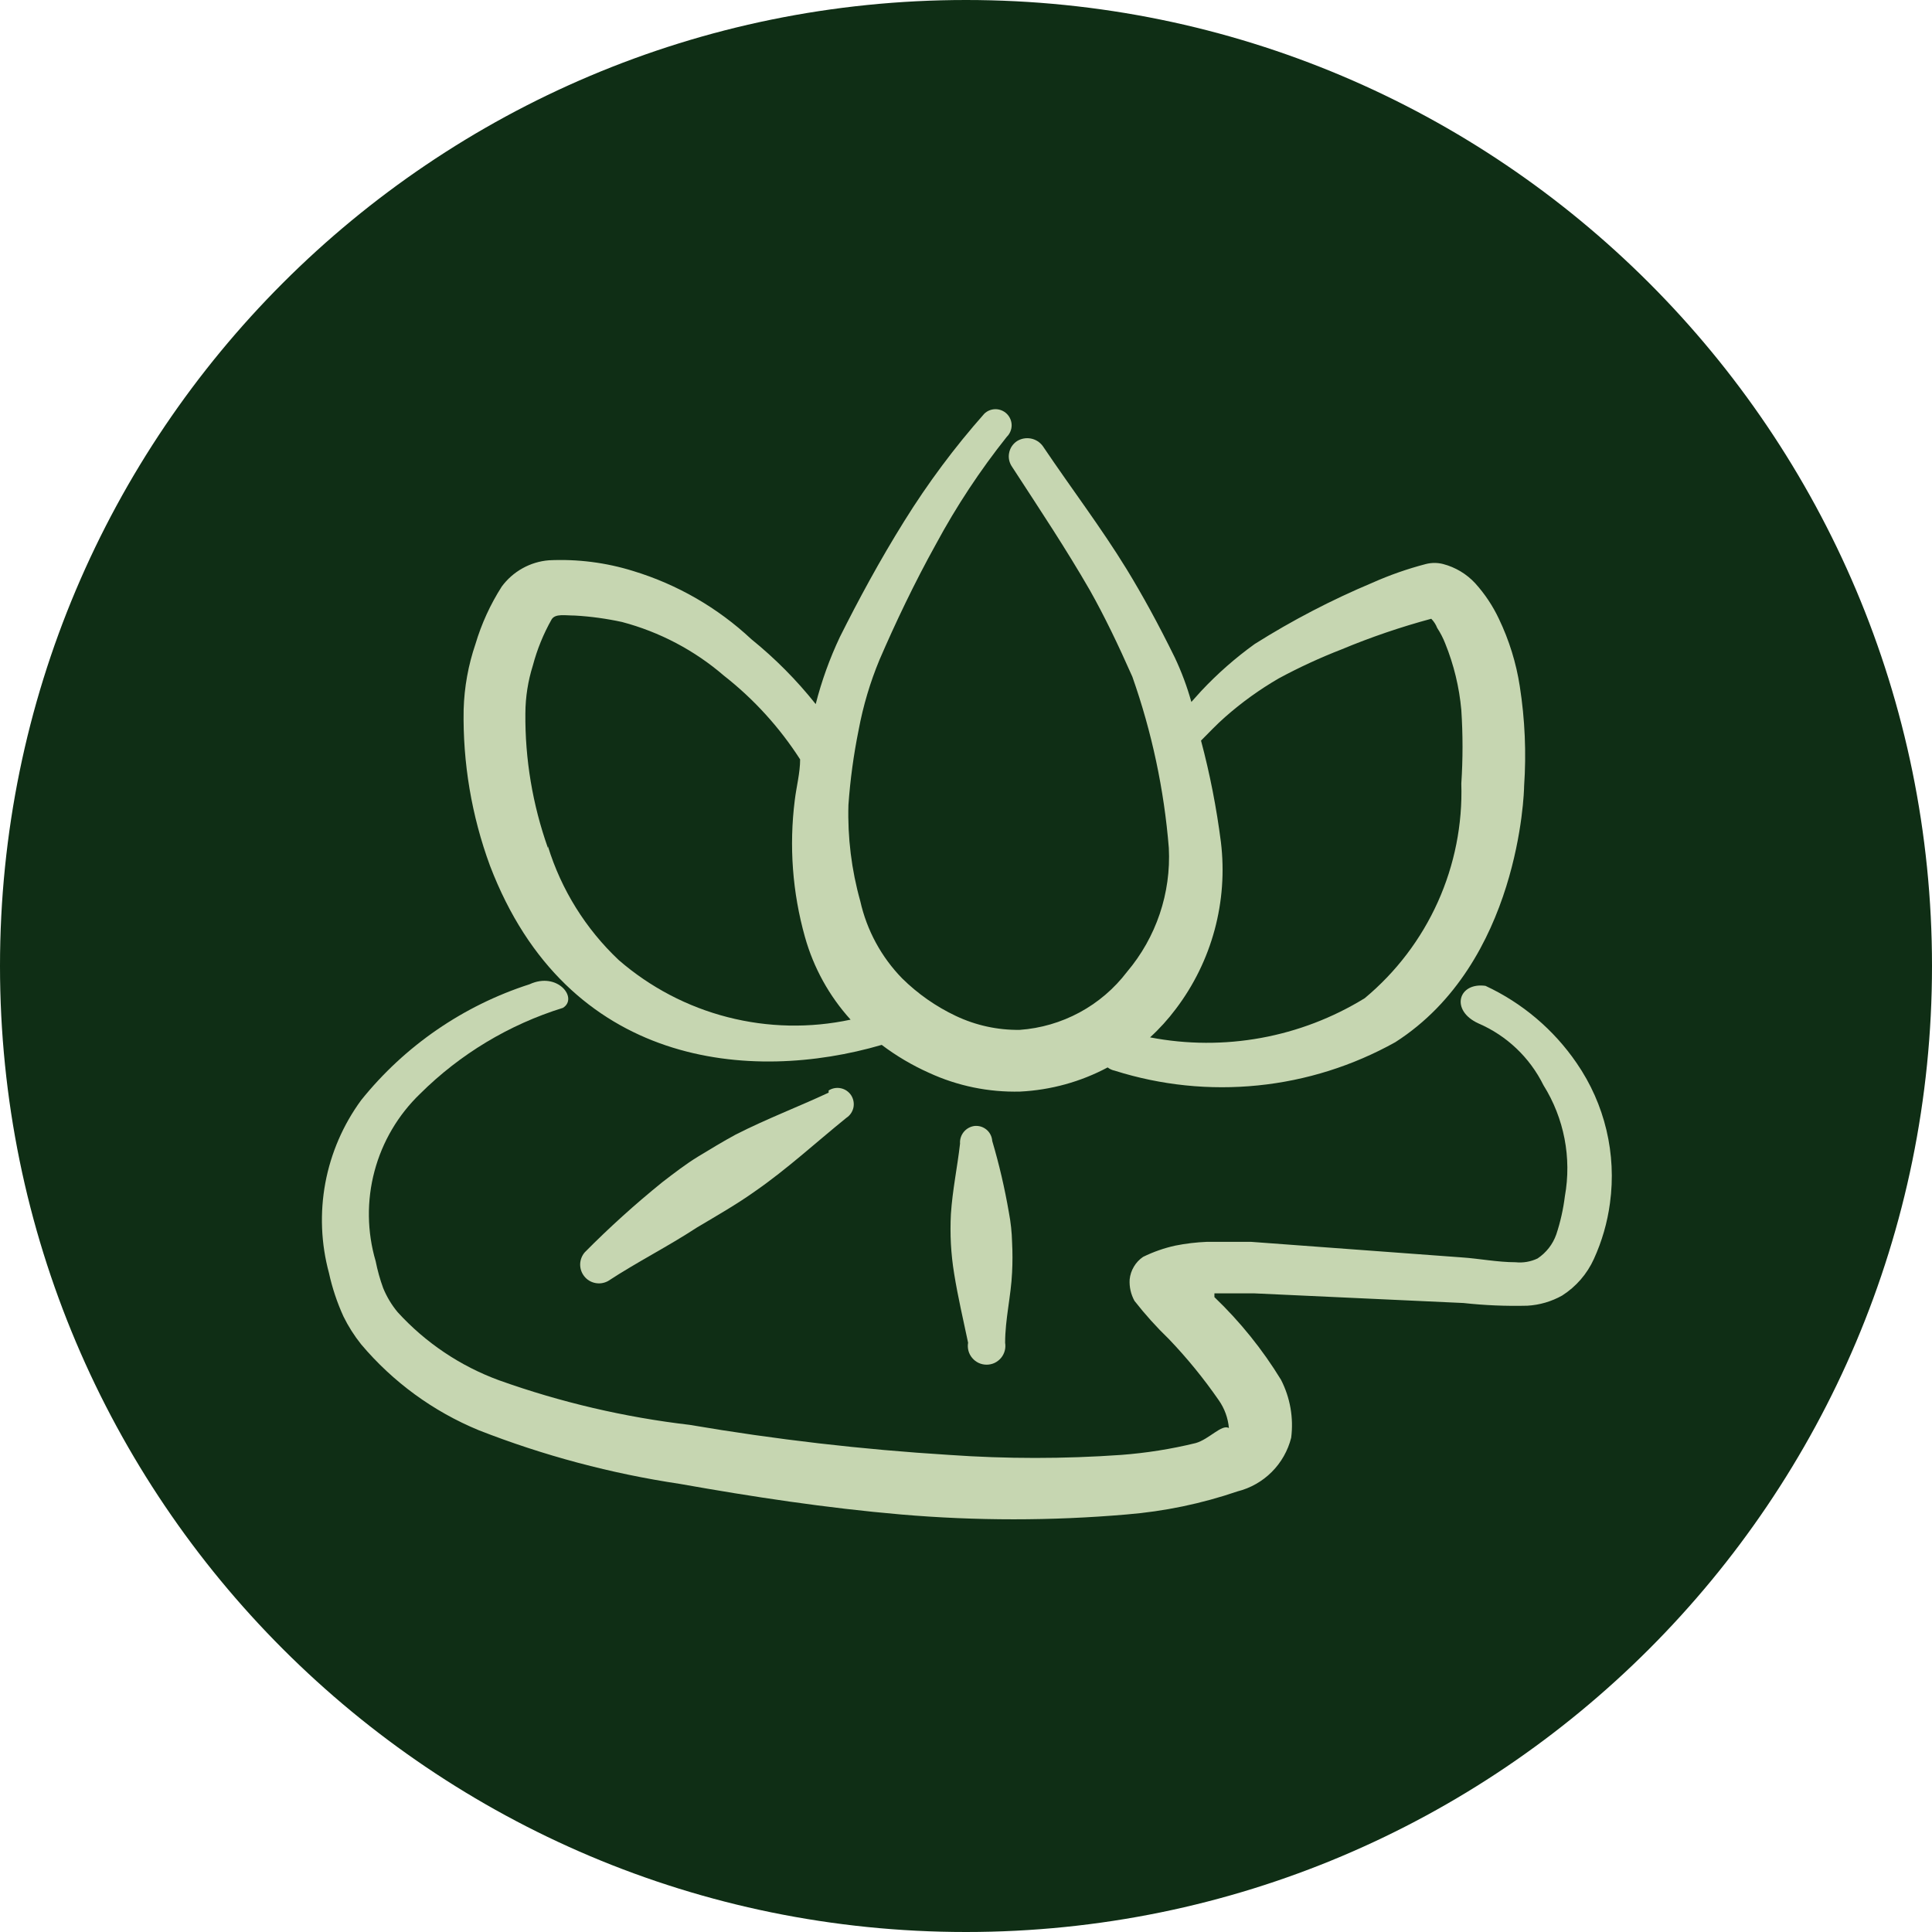
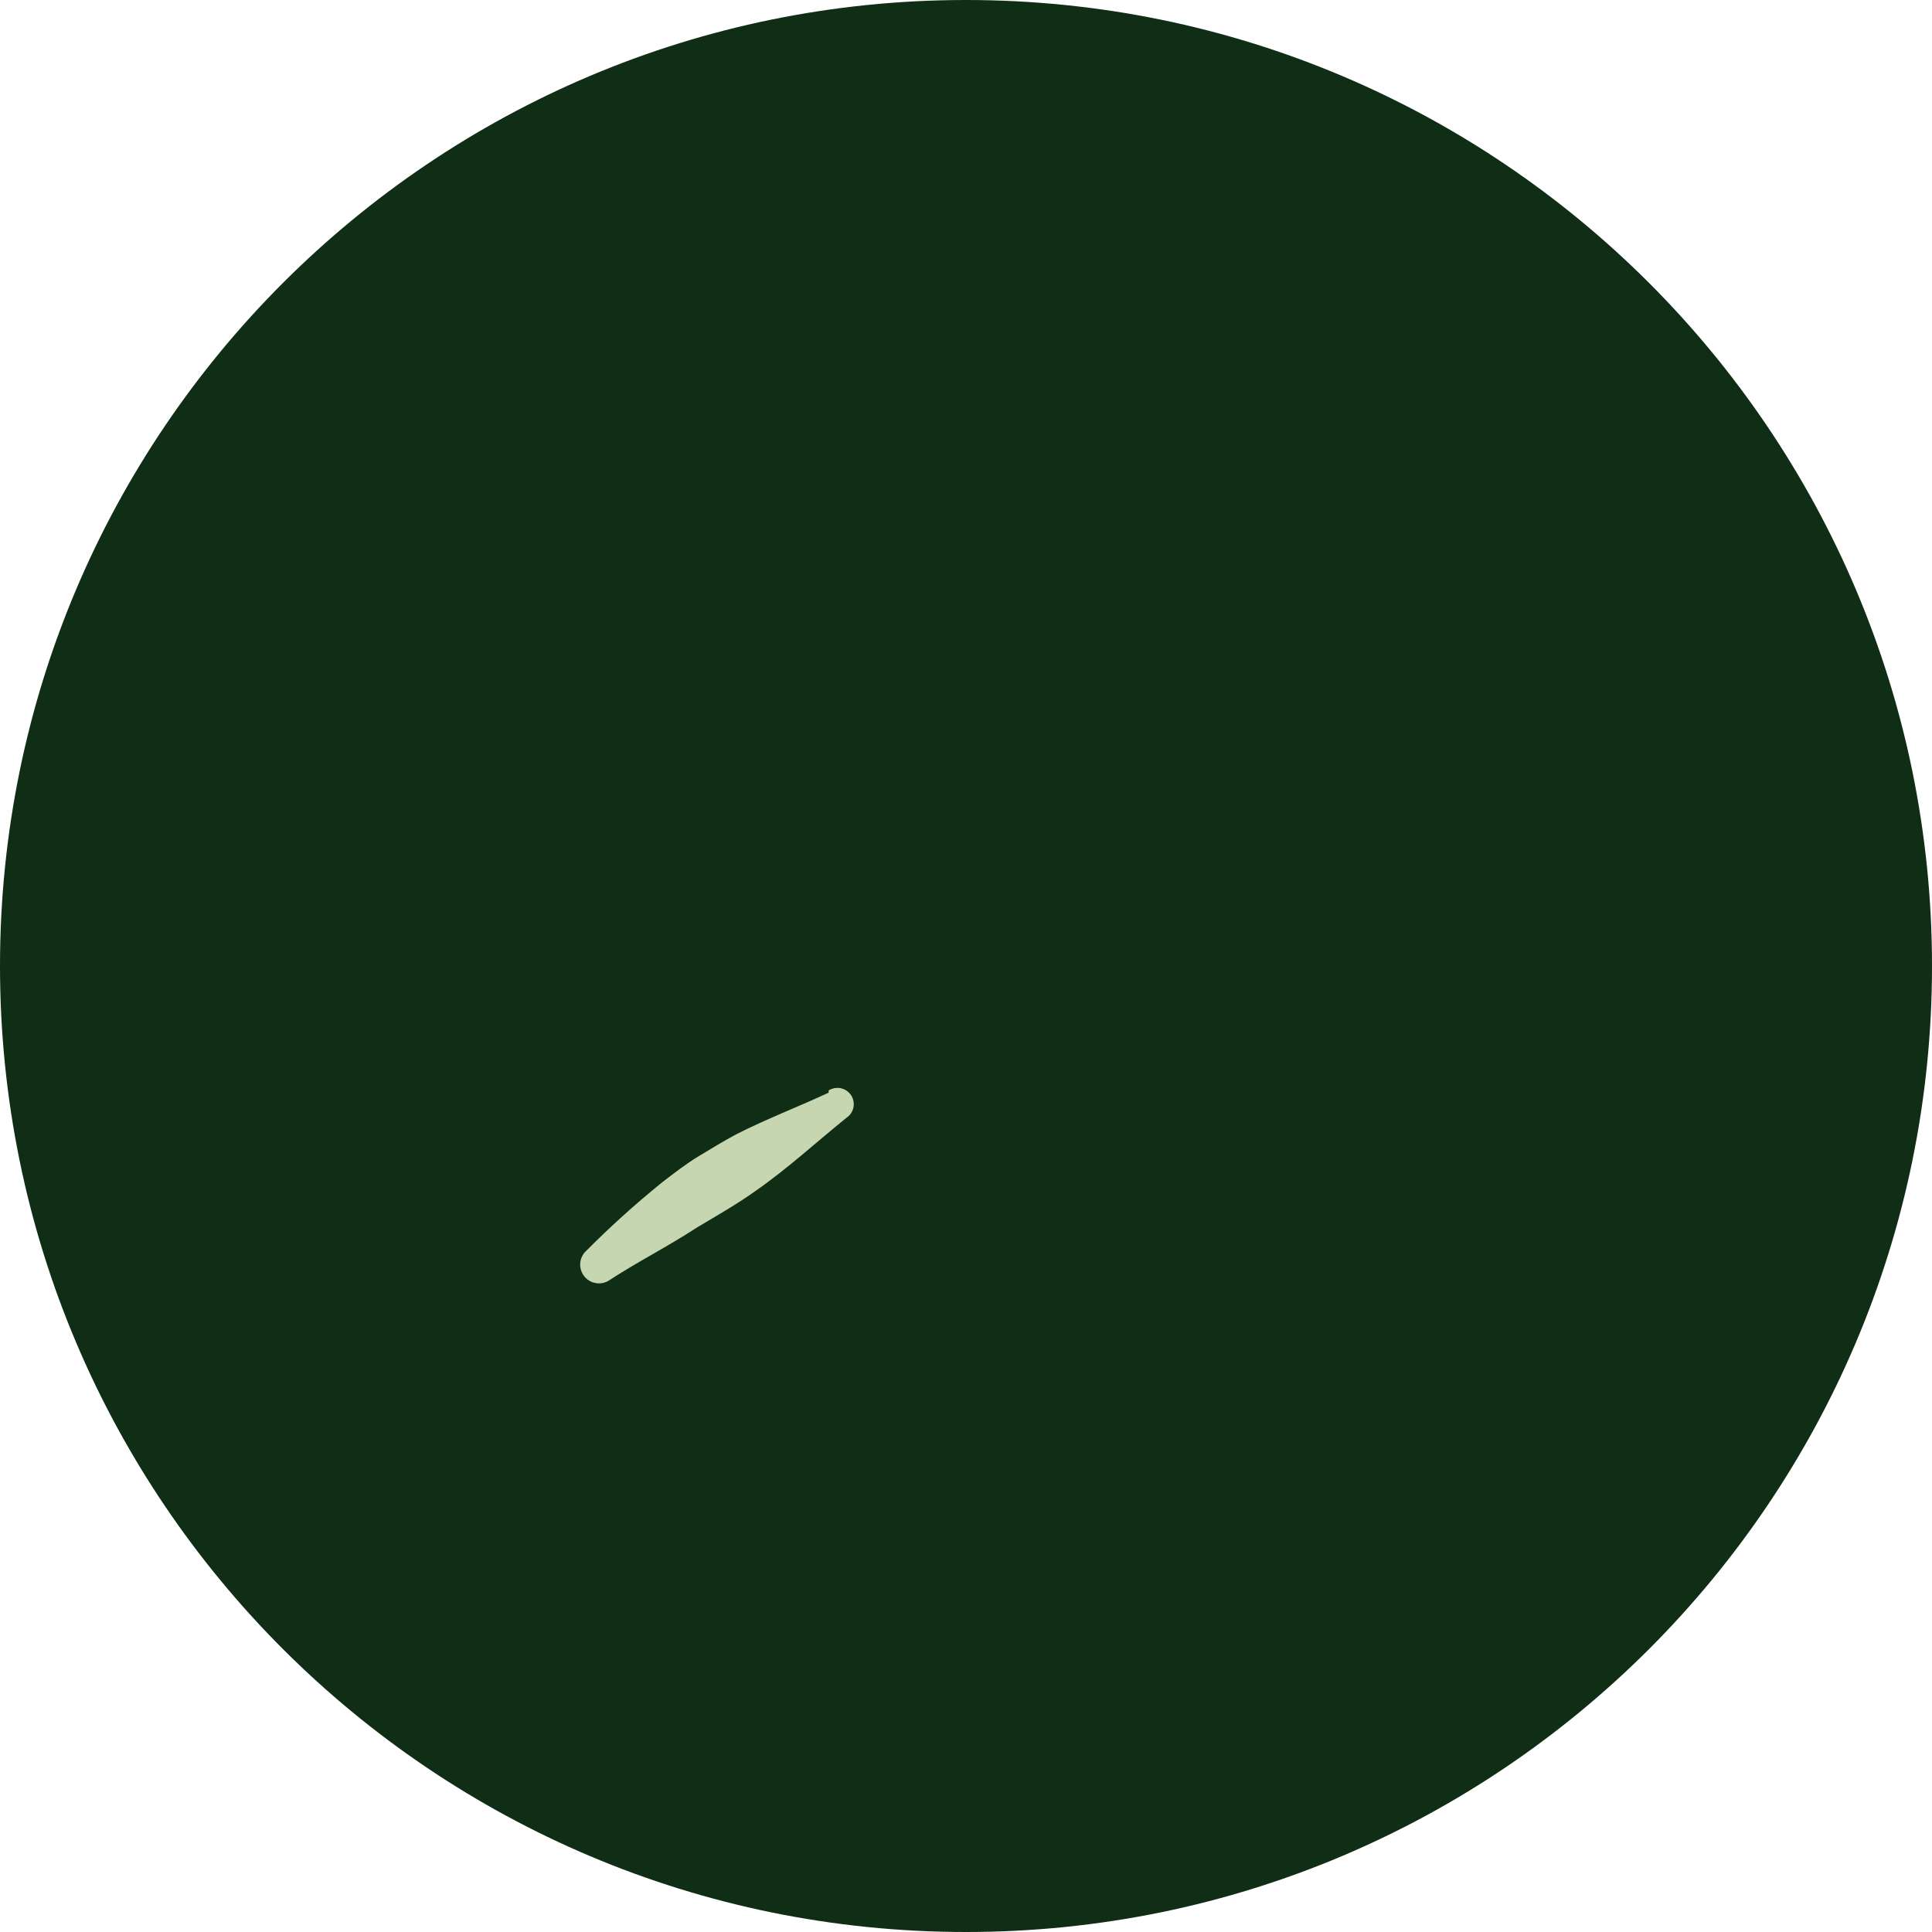
<svg xmlns="http://www.w3.org/2000/svg" width="48" height="48" viewBox="0 0 48 48" fill="none">
  <path d="M48 24C48 10.745 37.255 0 24 0C10.745 0 0 10.745 0 24C0 37.255 10.745 48 24 48C37.255 48 48 37.255 48 24Z" fill="#0F2E15" />
-   <path fill-rule="evenodd" clip-rule="evenodd" d="M39.172 26.413C38.603 25.581 37.82 24.918 36.906 24.493C36.226 24.4 36.026 25.107 36.733 25.427C37.435 25.73 38.007 26.274 38.346 26.96C38.861 27.782 39.051 28.766 38.879 29.72C38.839 30.042 38.768 30.359 38.666 30.667C38.58 30.913 38.416 31.123 38.199 31.267C38.029 31.347 37.84 31.38 37.653 31.36C37.212 31.36 36.733 31.267 36.319 31.24L31.079 30.853H29.986C29.722 30.864 29.459 30.895 29.199 30.947C28.922 31.008 28.654 31.102 28.399 31.227C28.306 31.29 28.228 31.373 28.171 31.47C28.113 31.567 28.077 31.675 28.066 31.787C28.054 31.972 28.096 32.157 28.186 32.32C28.448 32.655 28.733 32.972 29.039 33.267C29.492 33.74 29.906 34.248 30.279 34.787C30.423 34.992 30.51 35.231 30.532 35.48C30.359 35.373 30.039 35.76 29.706 35.853C29.097 36.002 28.477 36.1 27.852 36.147C26.432 36.247 25.006 36.247 23.586 36.147C21.423 36.014 19.269 35.764 17.133 35.4C15.518 35.211 13.93 34.84 12.399 34.293C11.435 33.94 10.571 33.359 9.879 32.6C9.729 32.42 9.608 32.217 9.519 32C9.44 31.783 9.378 31.56 9.333 31.333C9.119 30.605 9.109 29.832 9.304 29.099C9.499 28.365 9.892 27.699 10.439 27.173C11.432 26.187 12.649 25.455 13.986 25.04C14.373 24.8 13.852 24.133 13.159 24.453C11.512 24.983 10.056 25.984 8.973 27.333C8.526 27.943 8.222 28.646 8.083 29.389C7.945 30.132 7.975 30.897 8.173 31.627C8.254 31.998 8.375 32.36 8.533 32.707C8.654 32.953 8.801 33.185 8.973 33.4C9.761 34.335 10.762 35.066 11.893 35.533C13.504 36.164 15.181 36.611 16.892 36.867C18.692 37.187 20.532 37.467 22.386 37.627C24.249 37.787 26.123 37.787 27.986 37.627C28.926 37.551 29.853 37.358 30.746 37.053C31.068 36.972 31.362 36.805 31.596 36.571C31.831 36.336 31.998 36.042 32.079 35.72C32.142 35.225 32.054 34.724 31.826 34.28C31.366 33.527 30.81 32.837 30.172 32.227V32.133H31.159L36.359 32.373C36.886 32.431 37.416 32.453 37.946 32.44C38.25 32.423 38.547 32.336 38.812 32.187C39.157 31.967 39.43 31.652 39.599 31.28C39.8 30.84 39.935 30.373 39.999 29.893C40.167 28.671 39.873 27.43 39.172 26.413Z" fill="#C6D6B1" />
-   <path fill-rule="evenodd" clip-rule="evenodd" d="M21.906 25.96C22.27 26.235 22.663 26.467 23.079 26.653C23.789 26.981 24.565 27.14 25.346 27.12C26.106 27.082 26.848 26.878 27.519 26.52C27.57 26.56 27.63 26.587 27.693 26.6C28.842 26.964 30.053 27.089 31.253 26.967C32.452 26.846 33.613 26.48 34.666 25.893C37.746 23.92 37.866 19.68 37.866 19.533C37.923 18.705 37.887 17.873 37.759 17.053C37.67 16.471 37.494 15.905 37.239 15.373C37.088 15.053 36.89 14.756 36.653 14.493C36.438 14.26 36.16 14.093 35.853 14.013C35.713 13.977 35.566 13.977 35.426 14.013C34.969 14.132 34.523 14.288 34.093 14.48C33.079 14.906 32.103 15.414 31.173 16C30.691 16.347 30.244 16.74 29.839 17.173L29.599 17.44C29.493 17.06 29.355 16.69 29.186 16.333C28.773 15.493 28.386 14.787 27.986 14.133C27.346 13.093 26.653 12.187 25.906 11.08C25.834 10.983 25.728 10.917 25.61 10.895C25.491 10.873 25.368 10.896 25.266 10.96C25.215 10.994 25.172 11.037 25.138 11.088C25.105 11.138 25.082 11.195 25.071 11.255C25.059 11.314 25.06 11.376 25.073 11.435C25.086 11.494 25.111 11.55 25.146 11.6C25.866 12.707 26.479 13.627 27.079 14.667C27.439 15.307 27.773 16 28.133 16.813C28.617 18.186 28.922 19.616 29.039 21.067C29.097 22.188 28.725 23.29 27.999 24.147C27.683 24.562 27.281 24.906 26.821 25.154C26.361 25.402 25.854 25.55 25.333 25.587C24.784 25.594 24.242 25.475 23.746 25.24C23.252 25.006 22.802 24.691 22.413 24.307C21.895 23.776 21.535 23.111 21.373 22.387C21.155 21.61 21.056 20.806 21.079 20C21.123 19.373 21.208 18.75 21.333 18.133C21.445 17.535 21.619 16.949 21.853 16.387C22.239 15.493 22.719 14.48 23.253 13.52C23.759 12.581 24.348 11.688 25.013 10.853C25.051 10.816 25.081 10.772 25.102 10.722C25.123 10.673 25.134 10.62 25.134 10.567C25.134 10.513 25.123 10.46 25.102 10.411C25.081 10.362 25.051 10.317 25.013 10.28C24.938 10.207 24.837 10.166 24.733 10.166C24.628 10.166 24.527 10.207 24.453 10.28C23.717 11.111 23.052 12.004 22.466 12.947C21.866 13.907 21.319 14.92 20.866 15.827C20.613 16.362 20.412 16.92 20.266 17.493C19.794 16.899 19.257 16.358 18.666 15.88C17.831 15.099 16.827 14.52 15.733 14.187C15.056 13.976 14.347 13.886 13.639 13.92C13.408 13.938 13.184 14.006 12.982 14.119C12.779 14.232 12.603 14.387 12.466 14.573C12.183 15.016 11.963 15.496 11.813 16C11.634 16.525 11.535 17.073 11.519 17.627C11.495 18.949 11.716 20.265 12.173 21.507C14.093 26.533 18.666 26.907 21.906 25.96ZM29.213 25.067C30.111 23.883 30.512 22.395 30.333 20.92C30.224 20.07 30.06 19.228 29.839 18.4C30.039 18.2 30.226 18 30.439 17.813C30.851 17.45 31.298 17.128 31.773 16.853C32.277 16.581 32.798 16.341 33.333 16.133C34.057 15.831 34.801 15.577 35.559 15.373C35.623 15.438 35.673 15.515 35.706 15.6C35.786 15.722 35.853 15.851 35.906 15.987C36.12 16.515 36.255 17.072 36.306 17.64C36.346 18.248 36.346 18.858 36.306 19.467C36.338 20.48 36.138 21.486 35.722 22.411C35.306 23.335 34.685 24.152 33.906 24.8C32.313 25.78 30.41 26.127 28.573 25.773C28.808 25.559 29.022 25.322 29.213 25.067ZM13.613 21.067C13.232 19.993 13.042 18.86 13.053 17.72C13.055 17.317 13.118 16.917 13.239 16.533C13.345 16.133 13.502 15.747 13.706 15.387C13.799 15.24 14.039 15.293 14.279 15.293C14.674 15.315 15.067 15.369 15.453 15.453C16.388 15.7 17.254 16.156 17.986 16.787C18.729 17.369 19.369 18.073 19.879 18.867C19.879 19.2 19.786 19.547 19.746 19.88C19.602 21.019 19.688 22.175 19.999 23.28C20.213 24.043 20.601 24.746 21.133 25.333C20.124 25.549 19.078 25.528 18.079 25.271C17.079 25.015 16.153 24.529 15.373 23.853C14.552 23.079 13.945 22.105 13.613 21.027V21.067Z" fill="#C6D6B1" />
  <path fill-rule="evenodd" clip-rule="evenodd" d="M20.587 27.147C19.814 27.507 19.04 27.8 18.28 28.187C17.96 28.36 17.654 28.547 17.347 28.733C17.04 28.92 16.747 29.147 16.453 29.373C15.782 29.916 15.141 30.494 14.534 31.107C14.46 31.189 14.418 31.294 14.414 31.405C14.411 31.515 14.447 31.623 14.516 31.709C14.584 31.796 14.681 31.855 14.79 31.876C14.898 31.898 15.01 31.88 15.107 31.827C15.84 31.347 16.587 30.974 17.32 30.494C17.814 30.2 18.307 29.92 18.773 29.587C19.56 29.04 20.253 28.4 21.027 27.773C21.117 27.715 21.18 27.623 21.203 27.518C21.225 27.413 21.205 27.304 21.147 27.213C21.088 27.123 20.997 27.06 20.892 27.038C20.787 27.015 20.677 27.035 20.587 27.093V27.147Z" fill="#C6D6B1" />
-   <path fill-rule="evenodd" clip-rule="evenodd" d="M24.652 28.347C24.648 28.294 24.635 28.243 24.611 28.195C24.588 28.148 24.556 28.106 24.516 28.071C24.476 28.037 24.43 28.01 24.38 27.993C24.33 27.977 24.278 27.97 24.225 27.973C24.118 27.983 24.019 28.035 23.949 28.117C23.879 28.2 23.844 28.306 23.852 28.413C23.785 29 23.665 29.56 23.625 30.16C23.612 30.409 23.612 30.658 23.625 30.907C23.639 31.152 23.665 31.397 23.705 31.64C23.799 32.227 23.932 32.787 24.052 33.36C24.04 33.427 24.044 33.496 24.061 33.561C24.079 33.627 24.111 33.688 24.155 33.739C24.199 33.791 24.253 33.833 24.315 33.862C24.377 33.891 24.444 33.905 24.512 33.905C24.58 33.905 24.647 33.891 24.709 33.862C24.77 33.833 24.825 33.791 24.869 33.739C24.912 33.688 24.944 33.627 24.962 33.561C24.98 33.496 24.983 33.427 24.972 33.36C24.972 32.773 25.119 32.2 25.145 31.613C25.158 31.365 25.158 31.115 25.145 30.867C25.139 30.616 25.112 30.366 25.065 30.12C24.962 29.521 24.824 28.929 24.652 28.347Z" fill="#C6D6B1" />
</svg>